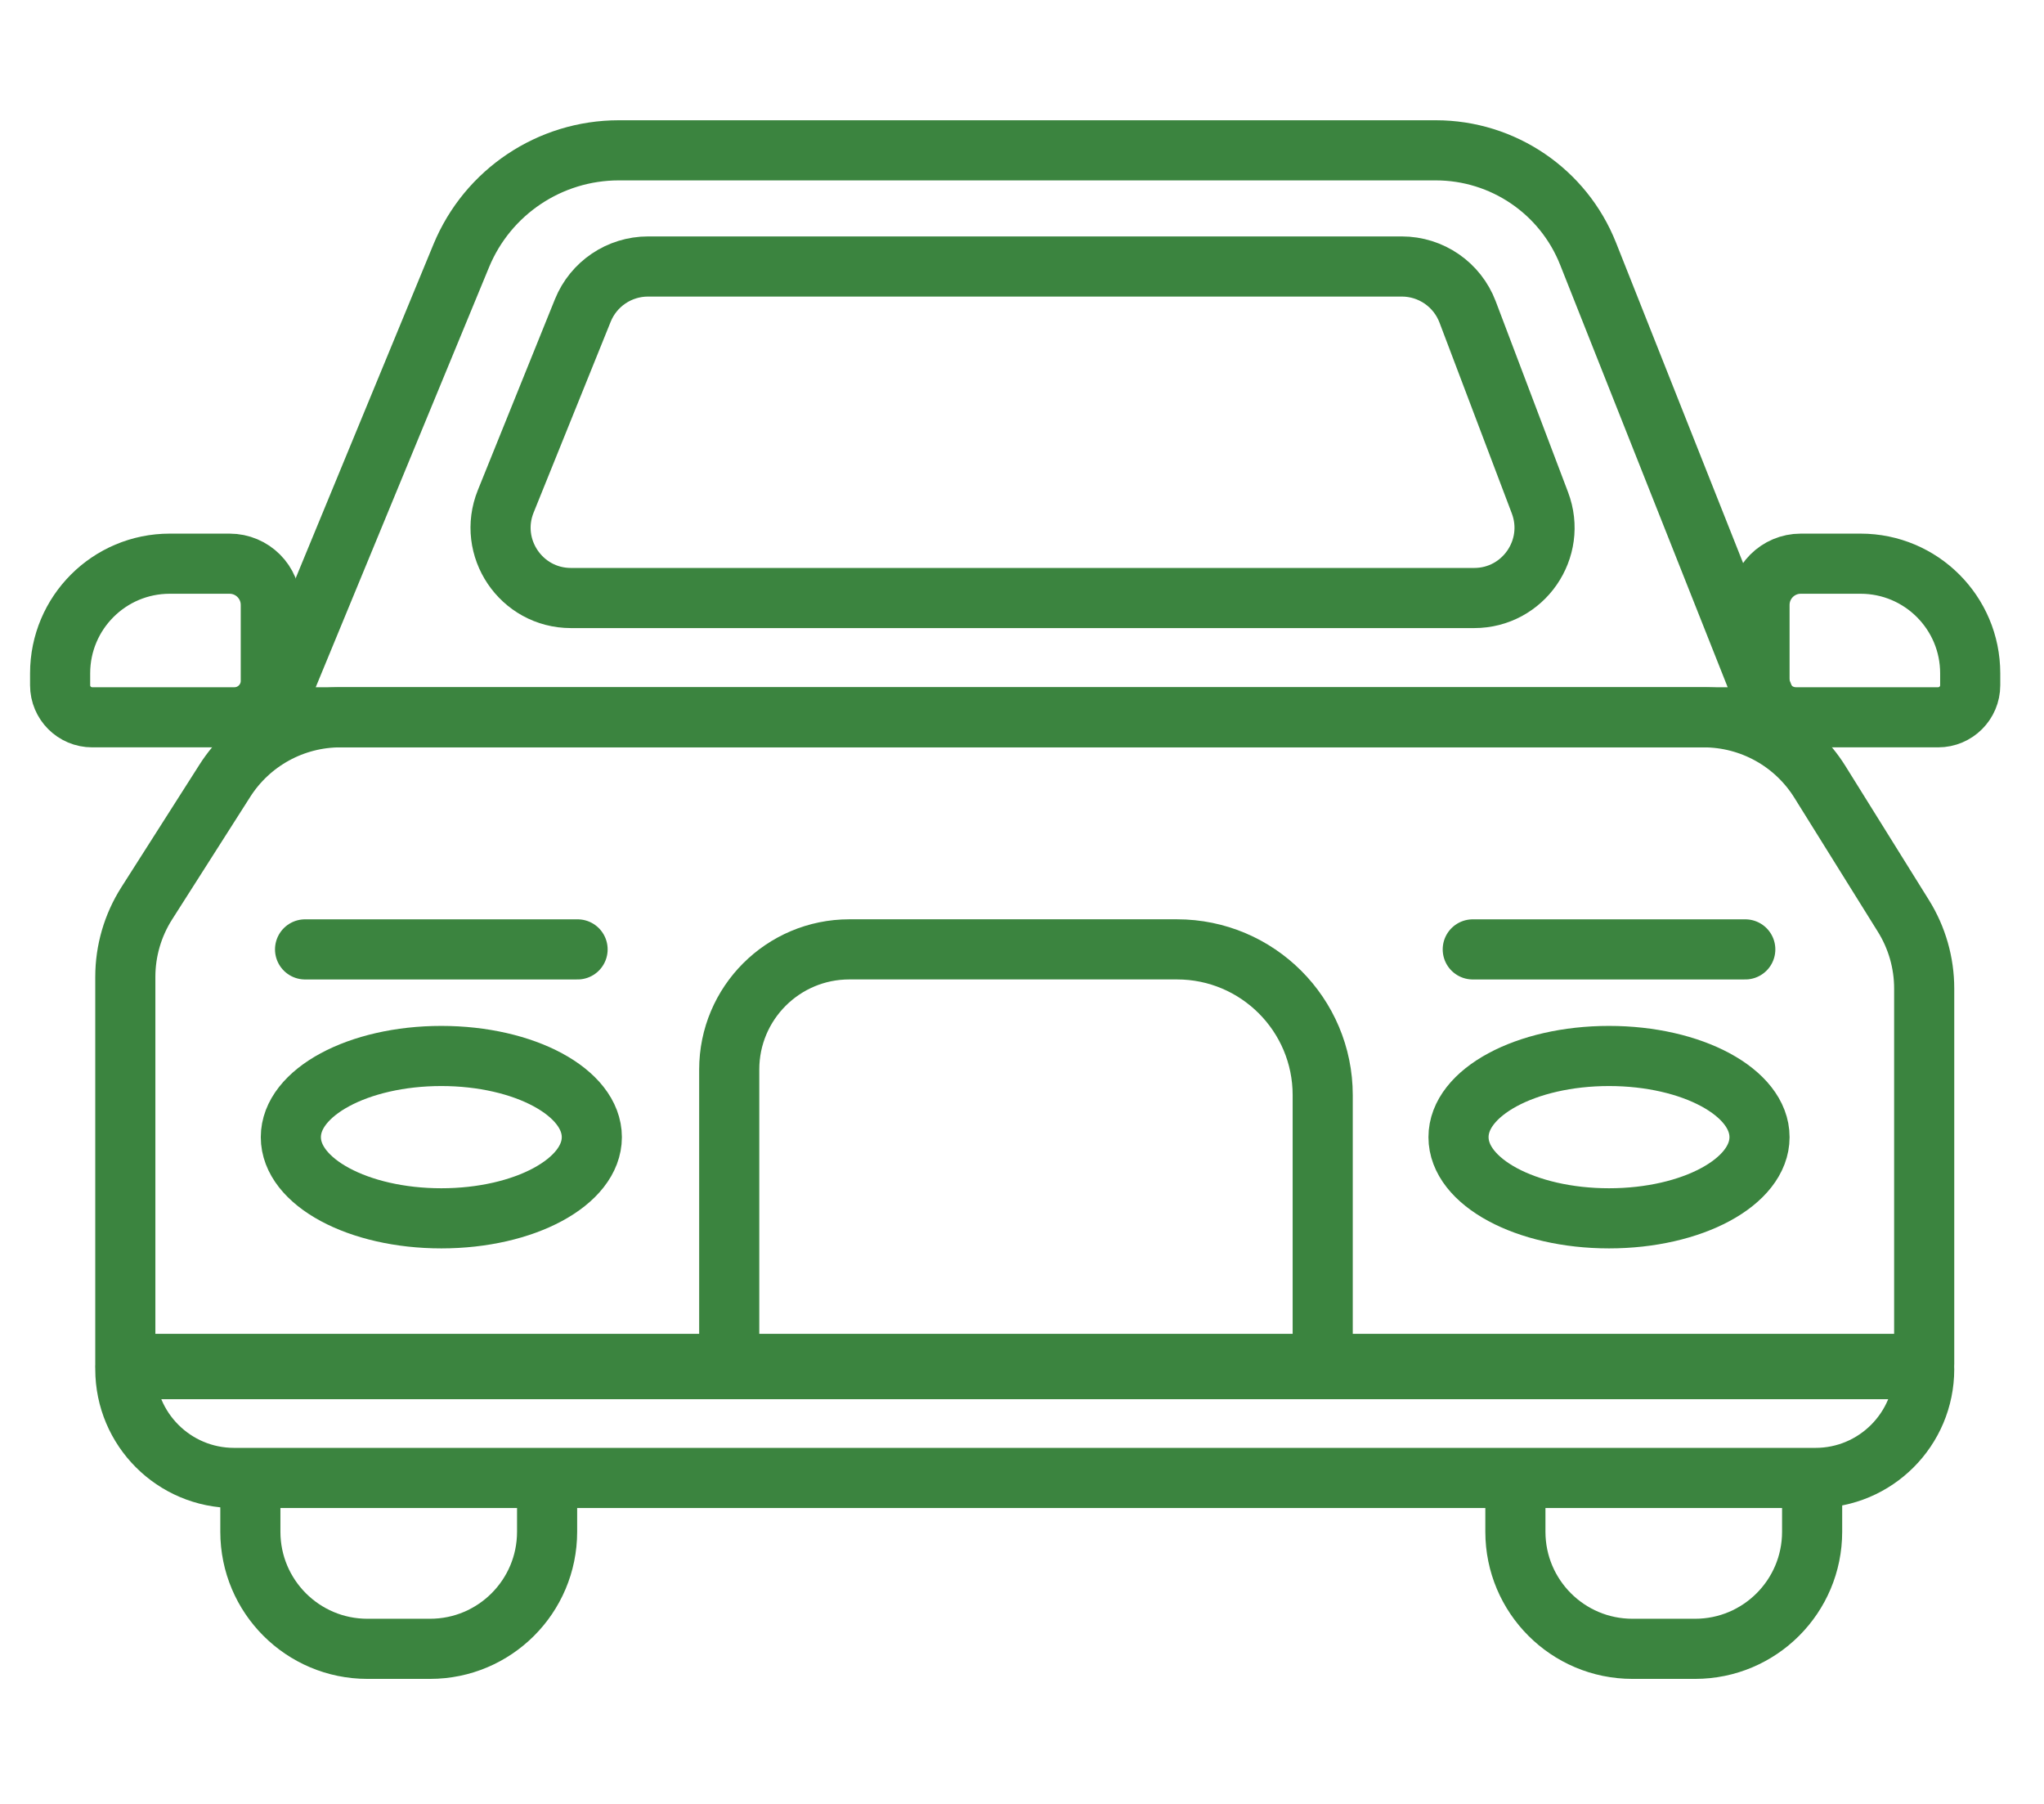
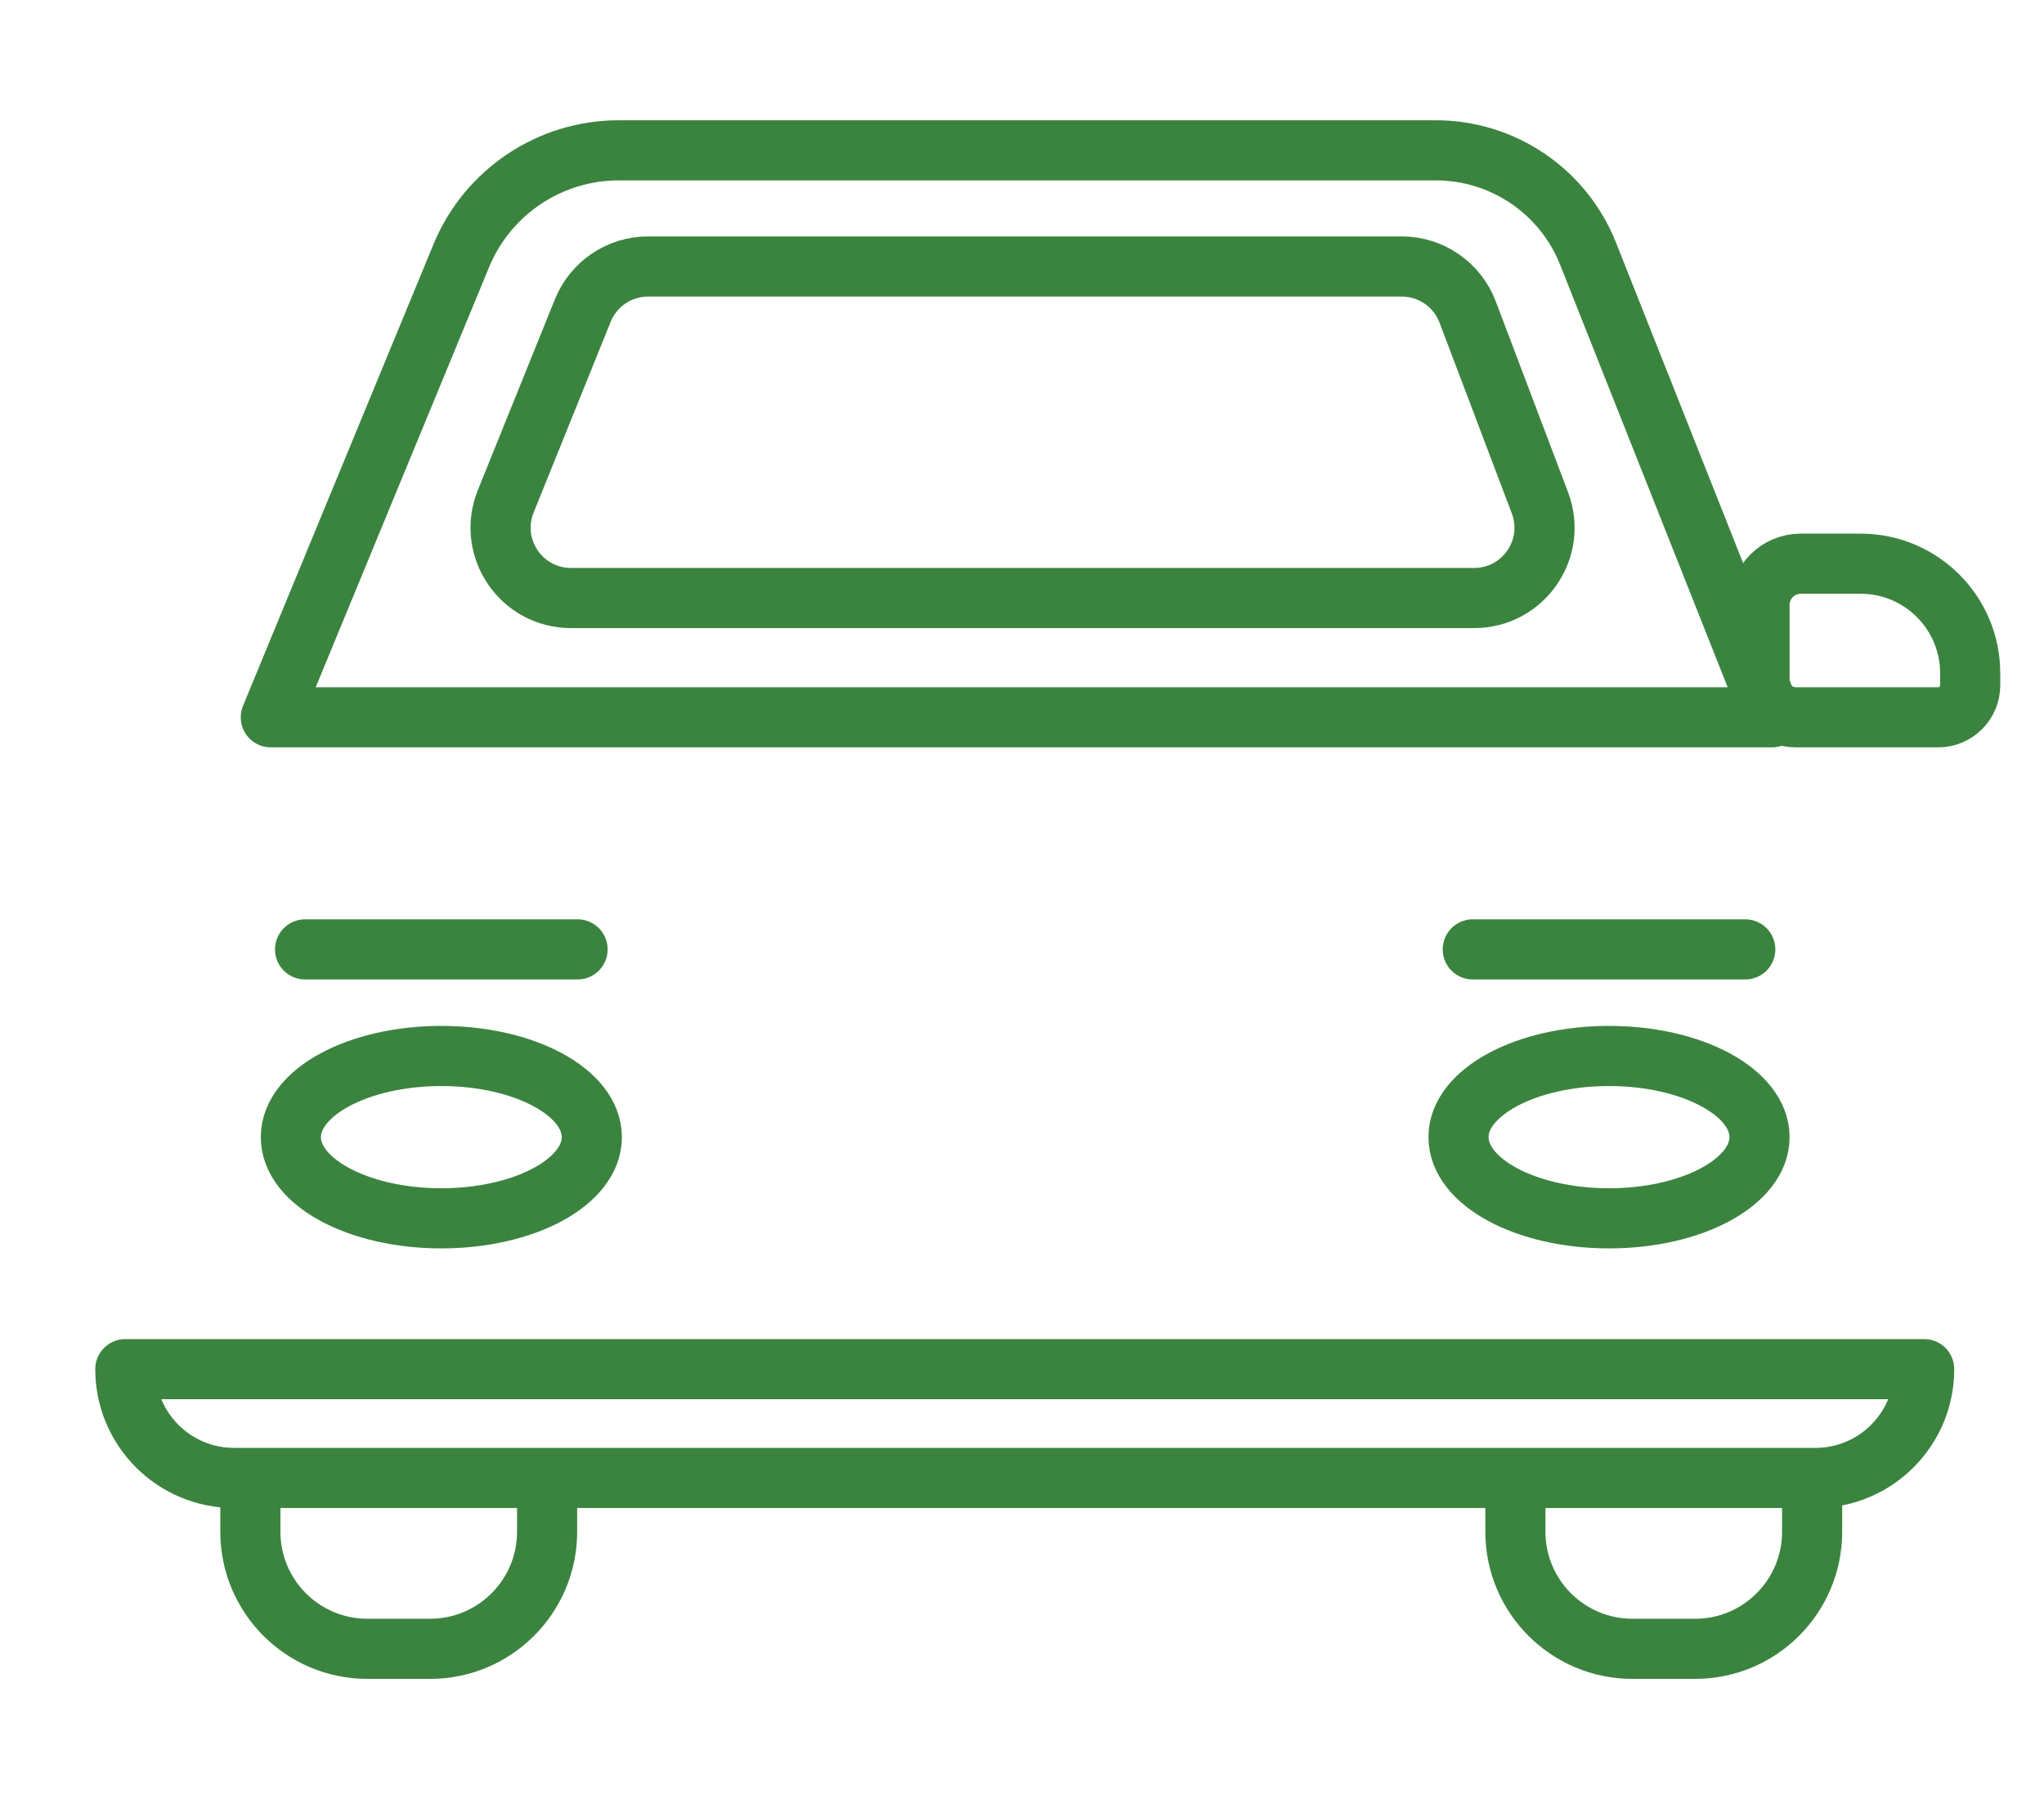
<svg xmlns="http://www.w3.org/2000/svg" width="68px" height="60px" viewBox="0 0 68 60" version="1.1">
  <title>icn_68x60_travel-single_2</title>
  <g id="icn_68x60_travel-single_2" stroke="none" stroke-width="1" fill="none" fill-rule="evenodd" stroke-linecap="round" stroke-linejoin="round">
    <g id="Group-27" transform="translate(2, 5)" stroke="#3B843F" stroke-width="2">
      <path d="M14.825,11.675 L17.389,5.327 C17.746,4.443 18.605,3.864 19.559,3.864 L44.636,3.864 C45.608,3.864 46.479,4.465 46.824,5.374 L49.23,11.722 C49.811,13.253 48.68,14.891 47.042,14.891 L16.995,14.891 C15.336,14.891 14.204,13.213 14.825,11.675 Z" id="Stroke-1" />
      <path d="M7.009,18.858 L13.345,3.507 C14.221,1.385 16.29,0 18.586,0 L45.767,0 C48.002,0 50.01,1.364 50.833,3.441 L56.949,18.858 L7.009,18.858 Z" id="Stroke-3" />
      <path d="M17.689,32.823 C17.689,34.314 15.447,35.523 12.682,35.523 C9.918,35.523 7.676,34.314 7.676,32.823 C7.676,31.332 9.918,30.123 12.682,30.123 C15.447,30.123 17.689,31.332 17.689,32.823 Z" id="Stroke-5" />
      <path d="M56.536,32.823 C56.536,34.314 54.294,35.523 51.529,35.523 C48.764,35.523 46.522,34.314 46.522,32.823 C46.522,31.332 48.764,30.123 51.529,30.123 C54.294,30.123 56.536,31.332 56.536,32.823 Z" id="Stroke-7" />
-       <path d="M22.26,40.046 L22.26,30.573 C22.26,28.366 24.049,26.577 26.256,26.577 L37.156,26.577 C39.833,26.577 42.004,28.748 42.004,31.426 L42.004,40.046" id="Stroke-9" />
-       <path d="M2.169,40.365 L62.014,40.365 L62.014,27.878 C62.014,27.026 61.775,26.191 61.325,25.468 L58.543,21.004 C57.711,19.669 56.249,18.858 54.676,18.858 L9.324,18.858 C7.768,18.858 6.319,19.653 5.482,20.966 L2.883,25.044 C2.417,25.775 2.169,26.625 2.169,27.492 L2.169,40.365 Z" id="Stroke-11" />
-       <path d="M5.798,18.858 L1.067,18.858 C0.478,18.858 -8.8817842e-16,18.381 -8.8817842e-16,17.792 L-8.8817842e-16,17.395 C-8.8817842e-16,15.381 1.633,13.749 3.646,13.749 L5.637,13.749 C6.395,13.749 7.009,14.363 7.009,15.121 L7.009,17.647 C7.009,18.316 6.467,18.858 5.798,18.858 Z" id="Stroke-13" />
      <path d="M57.747,18.858 L62.478,18.858 C63.067,18.858 63.545,18.381 63.545,17.792 L63.545,17.395 C63.545,15.381 61.912,13.749 59.899,13.749 L57.908,13.749 C57.15,13.749 56.536,14.363 56.536,15.121 L56.536,17.647 C56.536,18.316 57.078,18.858 57.747,18.858 Z" id="Stroke-15" />
      <path d="M2.169,40.54 L2.169,40.54 C2.169,42.538 3.789,44.158 5.787,44.158 L58.397,44.158 C60.395,44.158 62.014,42.538 62.014,40.54 L62.014,40.54 L2.169,40.54 Z" id="Stroke-17" />
      <path d="M16.201,44.332 L16.201,45.948 C16.201,48.098 14.458,49.842 12.307,49.842 L10.223,49.842 C8.072,49.842 6.329,48.098 6.329,45.948 L6.329,44.332" id="Stroke-19" />
      <path d="M58.286,44.332 L58.286,45.948 C58.286,48.098 56.544,49.842 54.392,49.842 L52.309,49.842 C50.157,49.842 48.414,48.098 48.414,45.948 L48.414,44.332" id="Stroke-21" />
      <line x1="8.149" y1="26.578" x2="17.215" y2="26.578" id="Stroke-23" />
      <line x1="46.996" y1="26.578" x2="56.062" y2="26.578" id="Stroke-25" />
    </g>
  </g>
</svg>